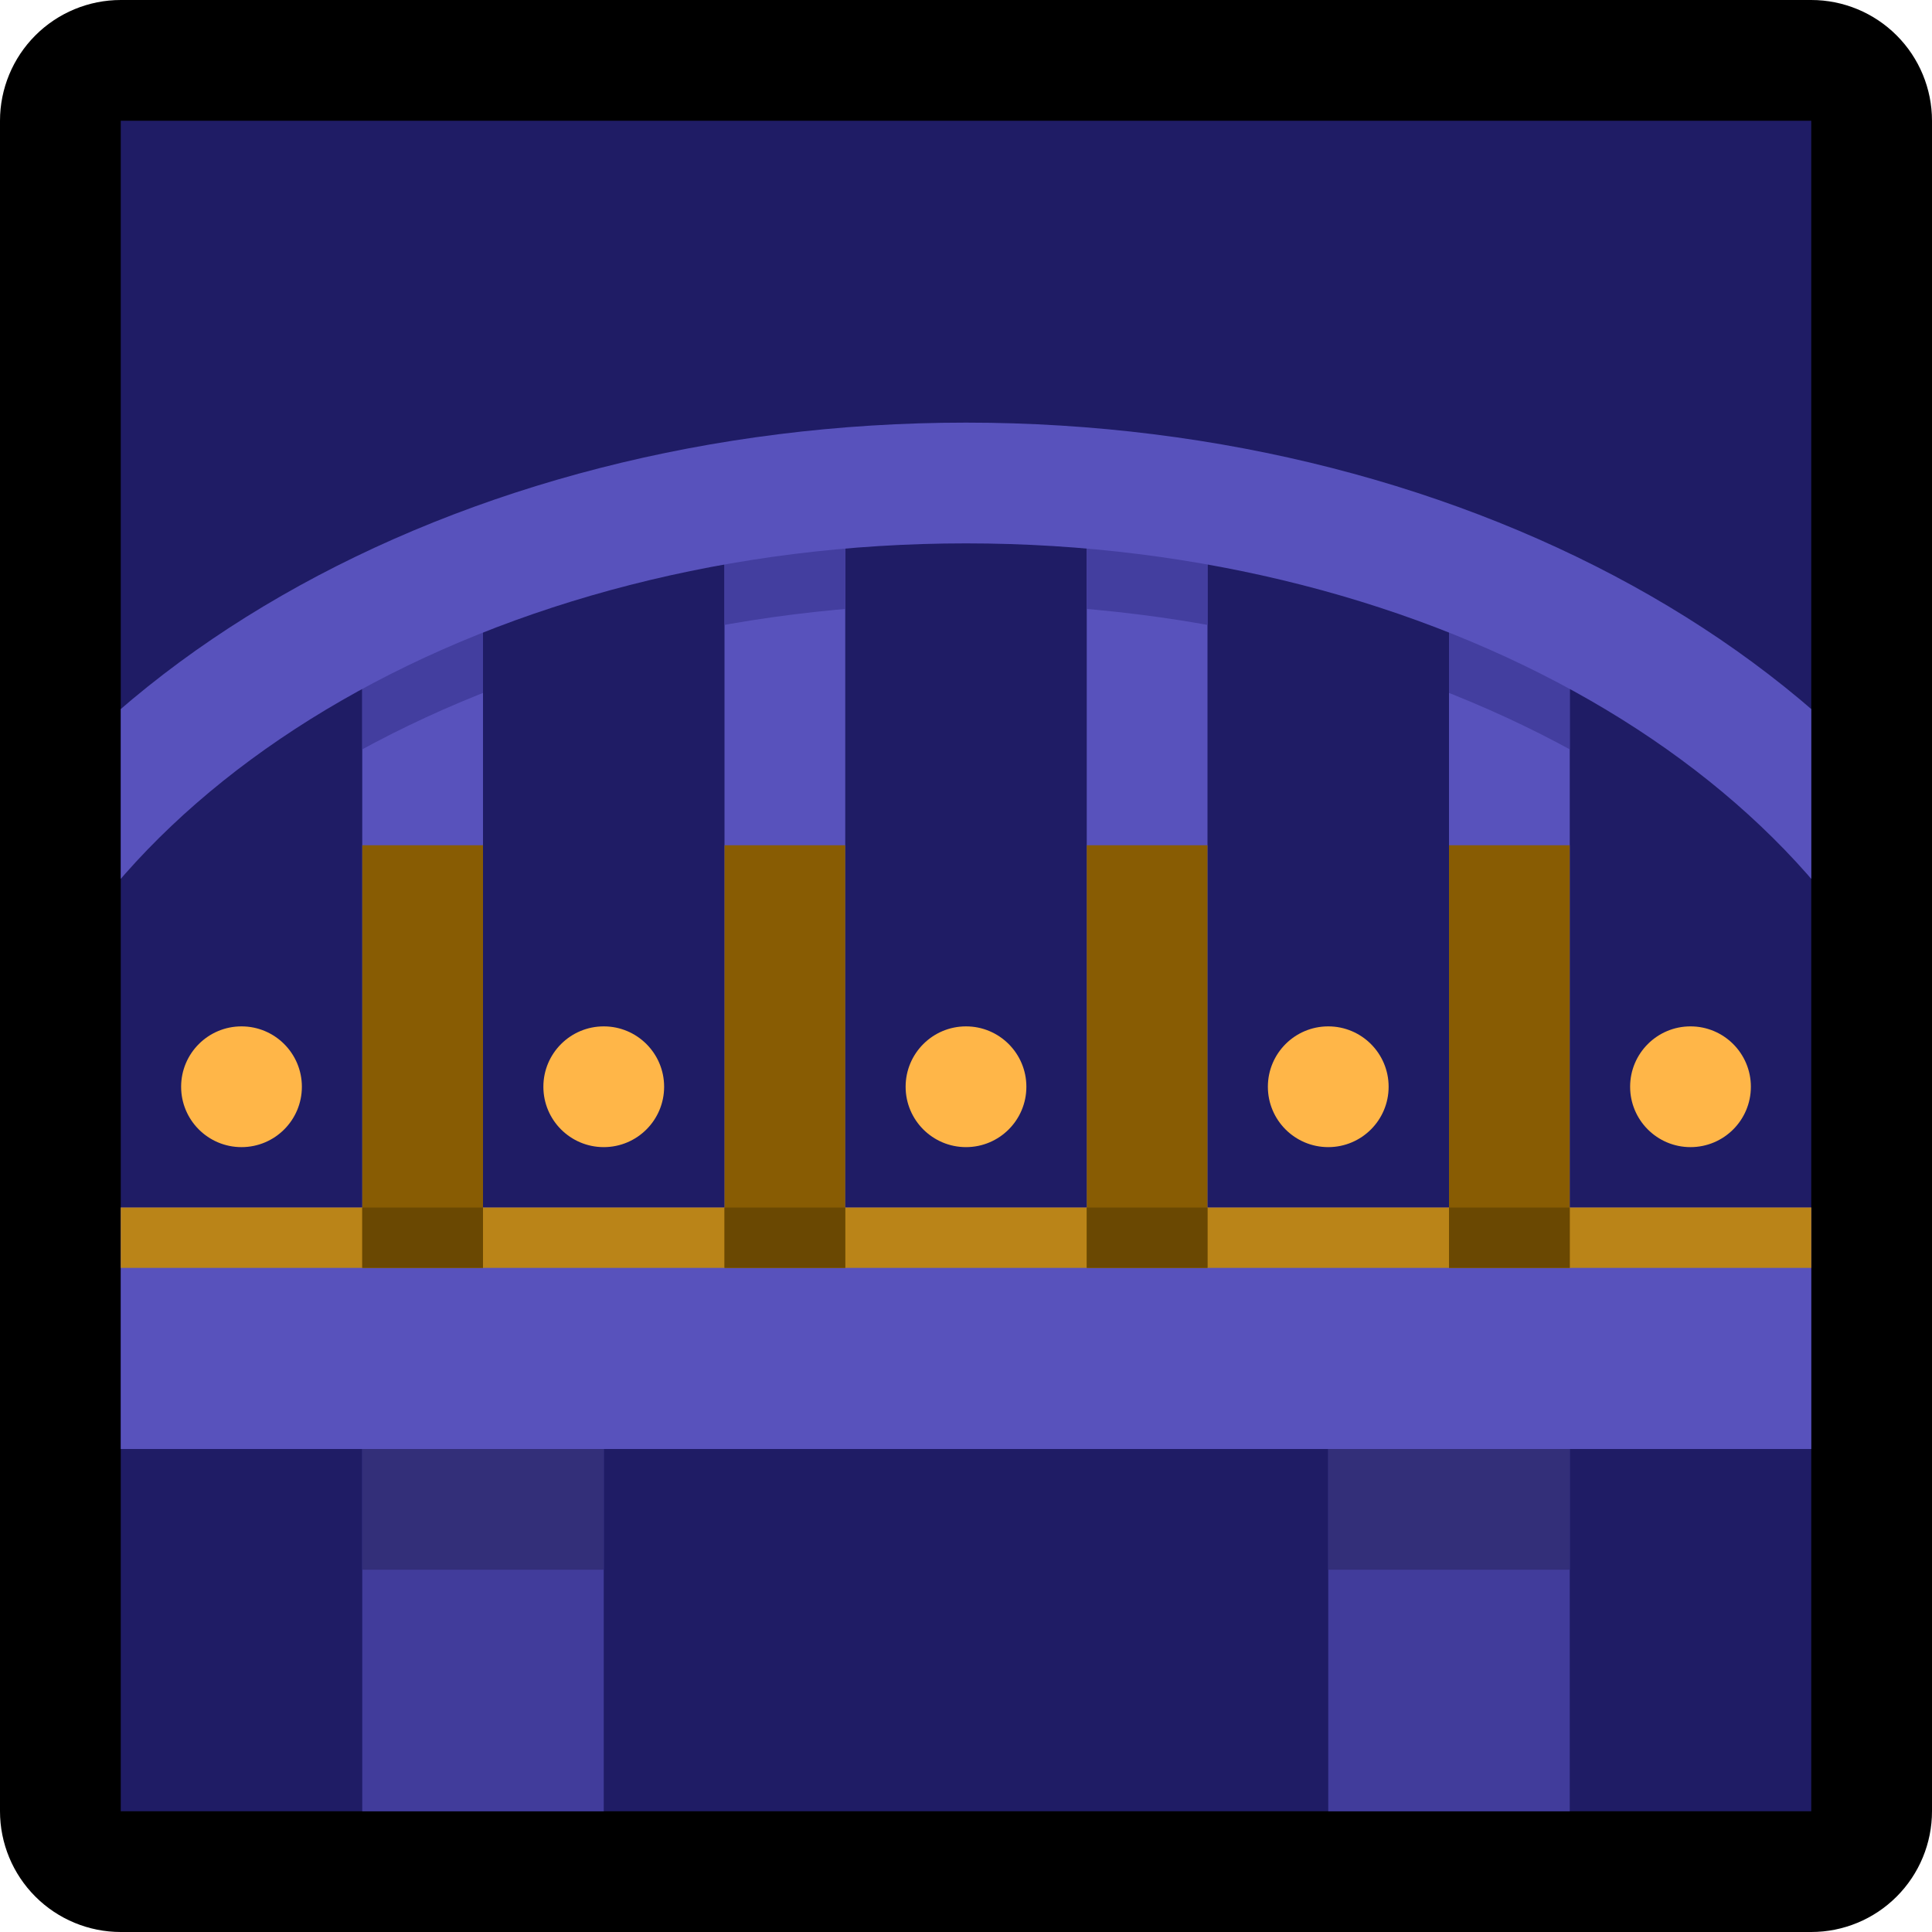
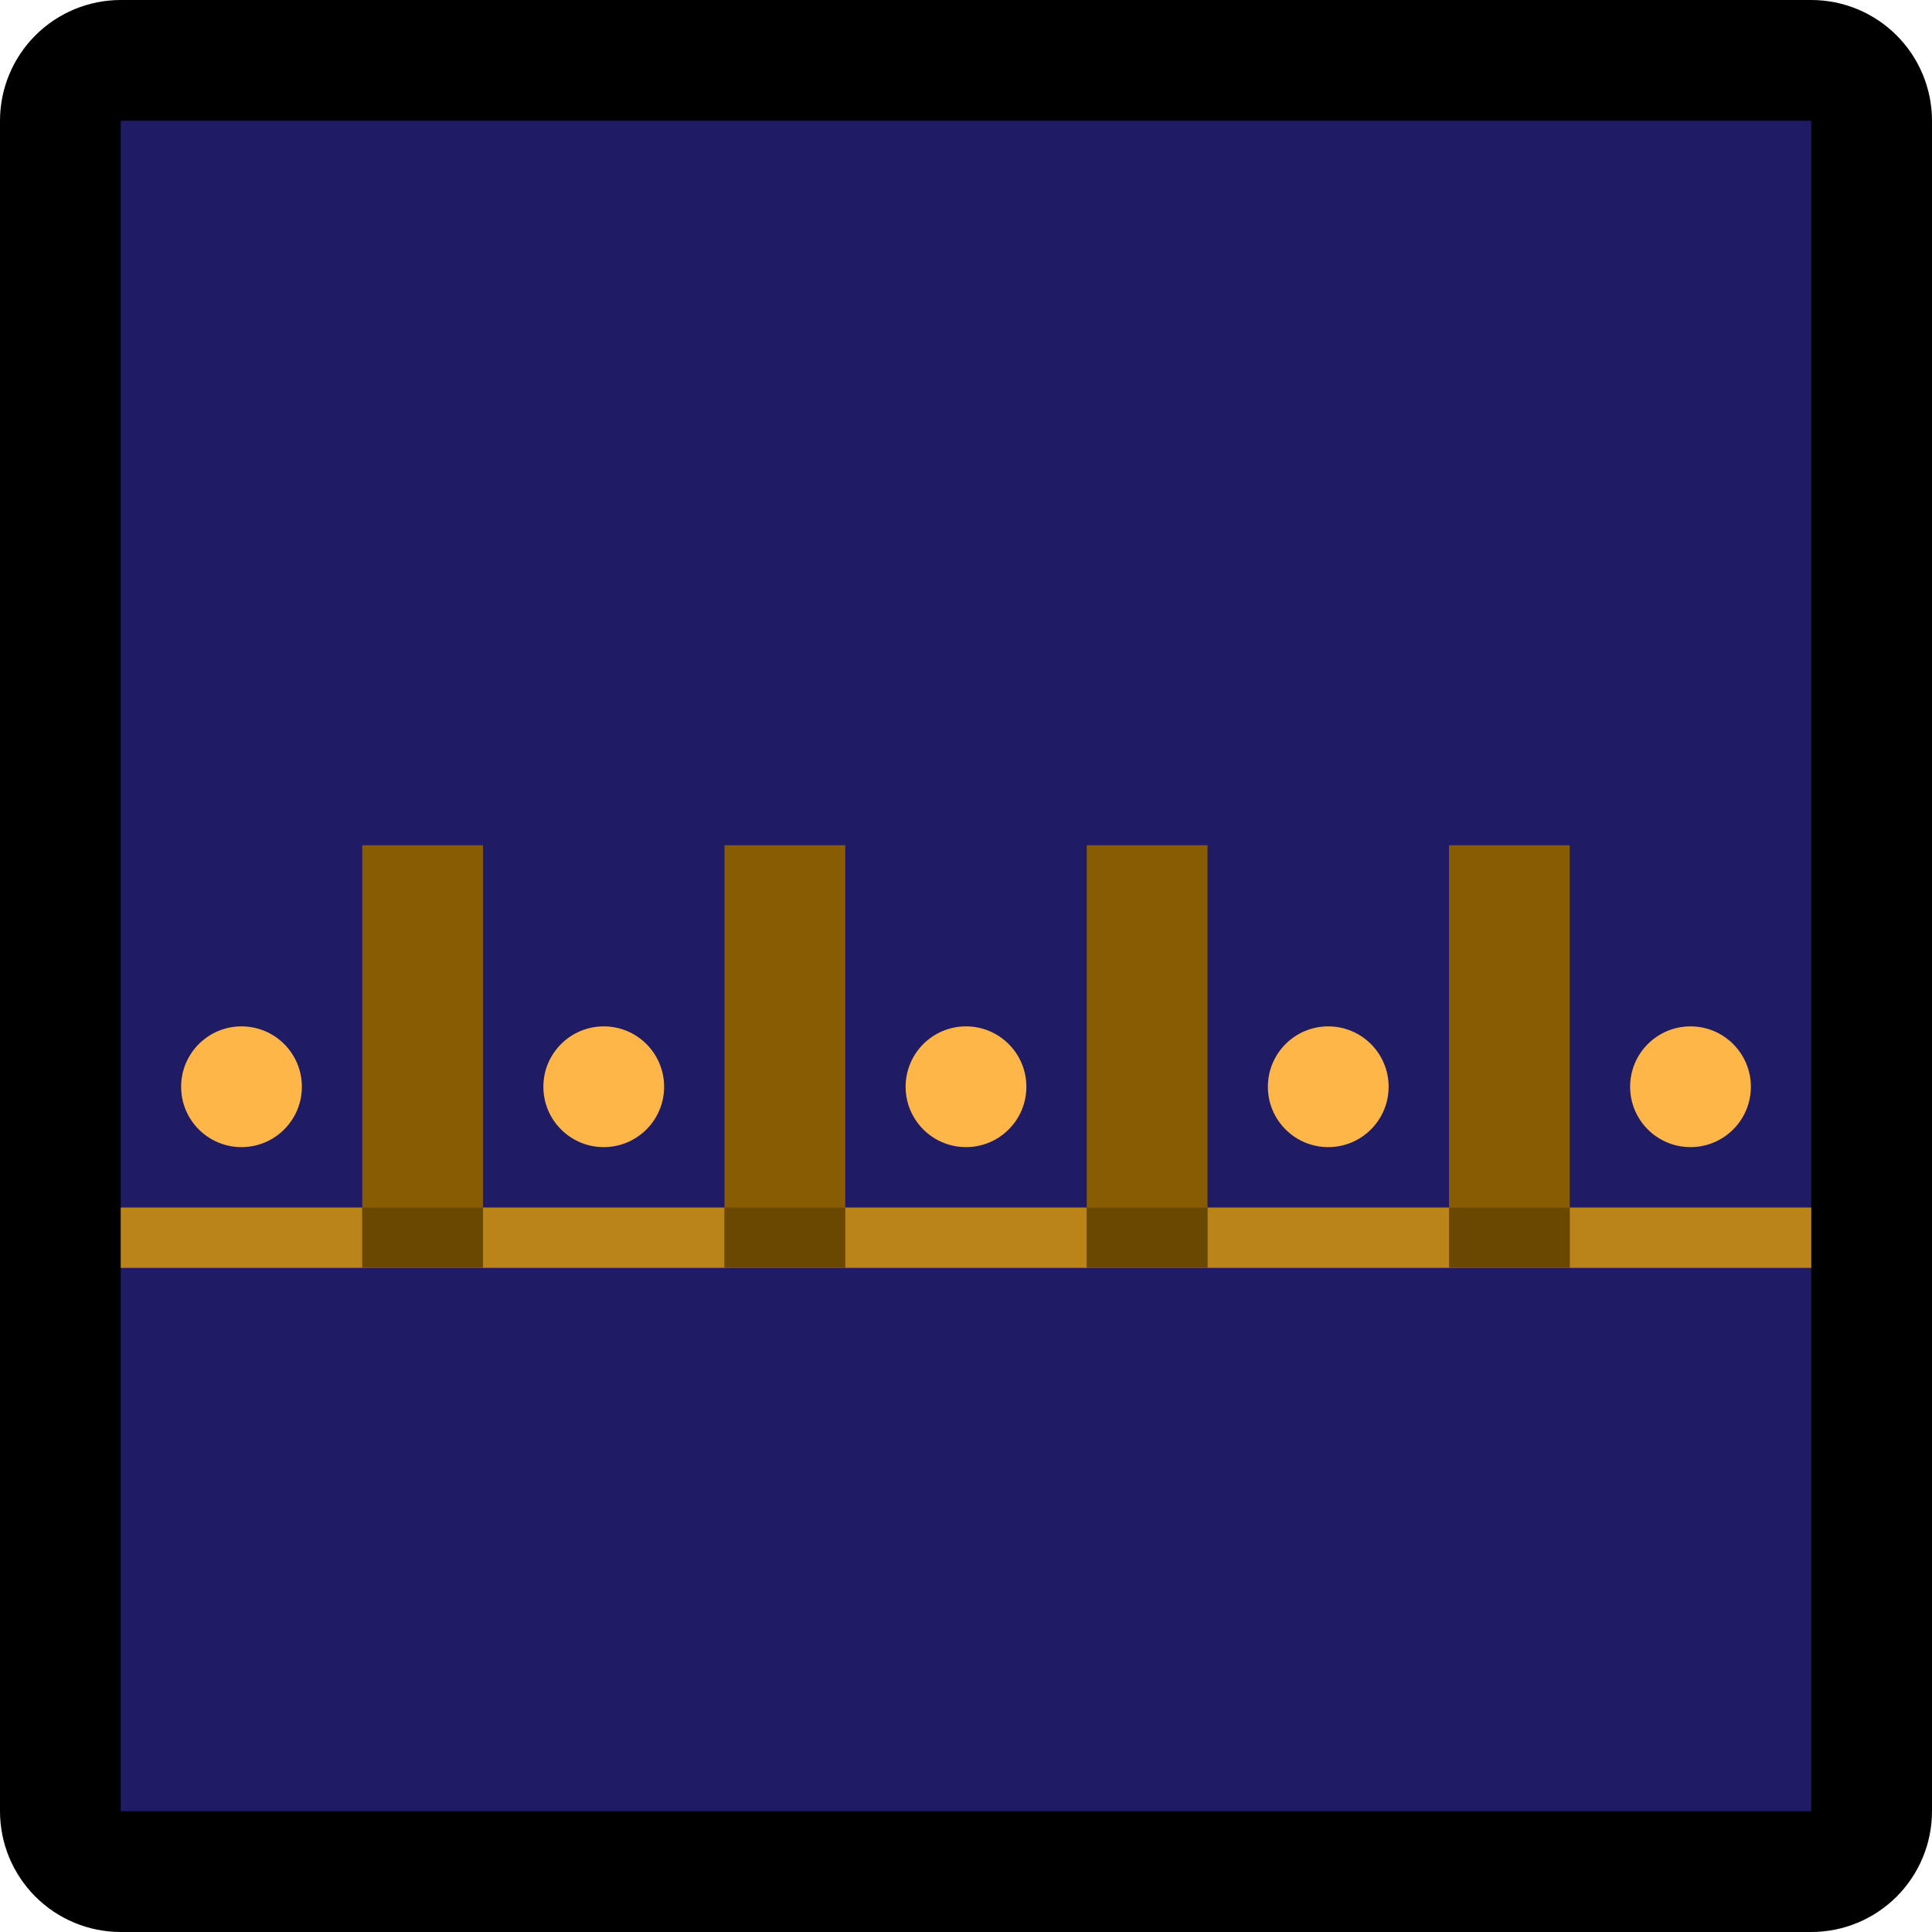
<svg xmlns="http://www.w3.org/2000/svg" clip-rule="evenodd" fill-rule="evenodd" stroke-linecap="round" stroke-linejoin="round" stroke-miterlimit="1.5" viewBox="0 0 32 32">
  <clipPath id="a">
    <path clip-rule="evenodd" d="m0 0h32v32h-32z" />
  </clipPath>
  <clipPath id="b">
-     <path clip-rule="evenodd" d="m2 2h28v28h-28z" />
-   </clipPath>
+     </clipPath>
  <clipPath id="c">
    <path clip-rule="evenodd" d="m8 10v11h-2v-11zm18 0v11h-2v-11zm-12-1v12h-2v-12zm6 0v12h-2v-12z" />
  </clipPath>
  <clipPath id="d">
    <path clip-rule="evenodd" d="m14 14v7h-2v-7zm6 0v7h-2v-7zm-12 0v7h-2v-7zm18 0v7h-2v-7z" />
  </clipPath>
  <path d="m0 0h32v32h-32z" fill="none" />
  <g clip-path="url(#a)">
    <path d="m32 2c0-.53-.211-1.039-.586-1.414s-.884-.586-1.414-.586h-28c-.53 0-1.039.211-1.414.586s-.586.884-.586 1.414v28c0 .53.211 1.039.586 1.414s.884.586 1.414.586h28c.53 0 1.039-.211 1.414-.586s.586-.884.586-1.414z" />
    <path d="m2 2h28v28h-28z" fill="#1f1c65" />
    <path d="m2 2h28v28h-28z" fill="none" />
    <g clip-path="url(#b)">
      <path d="m22 21h4v11h-4z" fill="#413c9b" />
-       <path d="m22 21h4v5h-4z" fill="#332f79" />
      <path d="m6 21h4v11h-4z" fill="#413c9b" />
      <path d="m6 21h4v5h-4z" fill="#332f79" />
      <path d="m8 10v11h-2v-11zm18 0v11h-2v-11zm-12-1v12h-2v-12zm6 0v12h-2v-12z" fill="#5852bc" />
      <g clip-path="url(#c)">
        <path d="m-2 22s.443-1.388 1.041-3.256c1.822-5.704 8.854-9.744 16.958-9.744h.002c8.104 0 15.136 4.04 16.958 9.744.598 1.868 1.041 3.256 1.041 3.256" fill="none" stroke="#433e9f" stroke-width="2" />
      </g>
      <path d="m-2 21s.443-1.388 1.041-3.256c1.822-5.704 8.854-9.744 16.958-9.744h.002c8.104 0 15.136 4.04 16.958 9.744.598 1.868 1.041 3.256 1.041 3.256" fill="none" stroke="#5852bc" stroke-width="2" />
      <path d="m2 20h28v4h-28z" fill="#5852bc" />
    </g>
    <path d="m2 20h28v1h-28z" fill="#ba8418" />
    <g fill="#ffb648">
      <circle cx="16" cy="18" r="1" />
      <circle cx="10" cy="18" r="1" />
      <circle cx="4" cy="18" r="1" />
      <circle cx="28" cy="18" r="1" />
      <circle cx="22" cy="18" r="1" />
    </g>
    <path d="m14 14v7h-2v-7zm6 0v7h-2v-7zm-12 0v7h-2v-7zm18 0v7h-2v-7z" fill="#885c03" />
    <g clip-path="url(#d)">
-       <path d="m2 20h28v4h-28z" fill="#6a4802" />
+       <path d="m2 20h28v4h-28" fill="#6a4802" />
    </g>
  </g>
</svg>